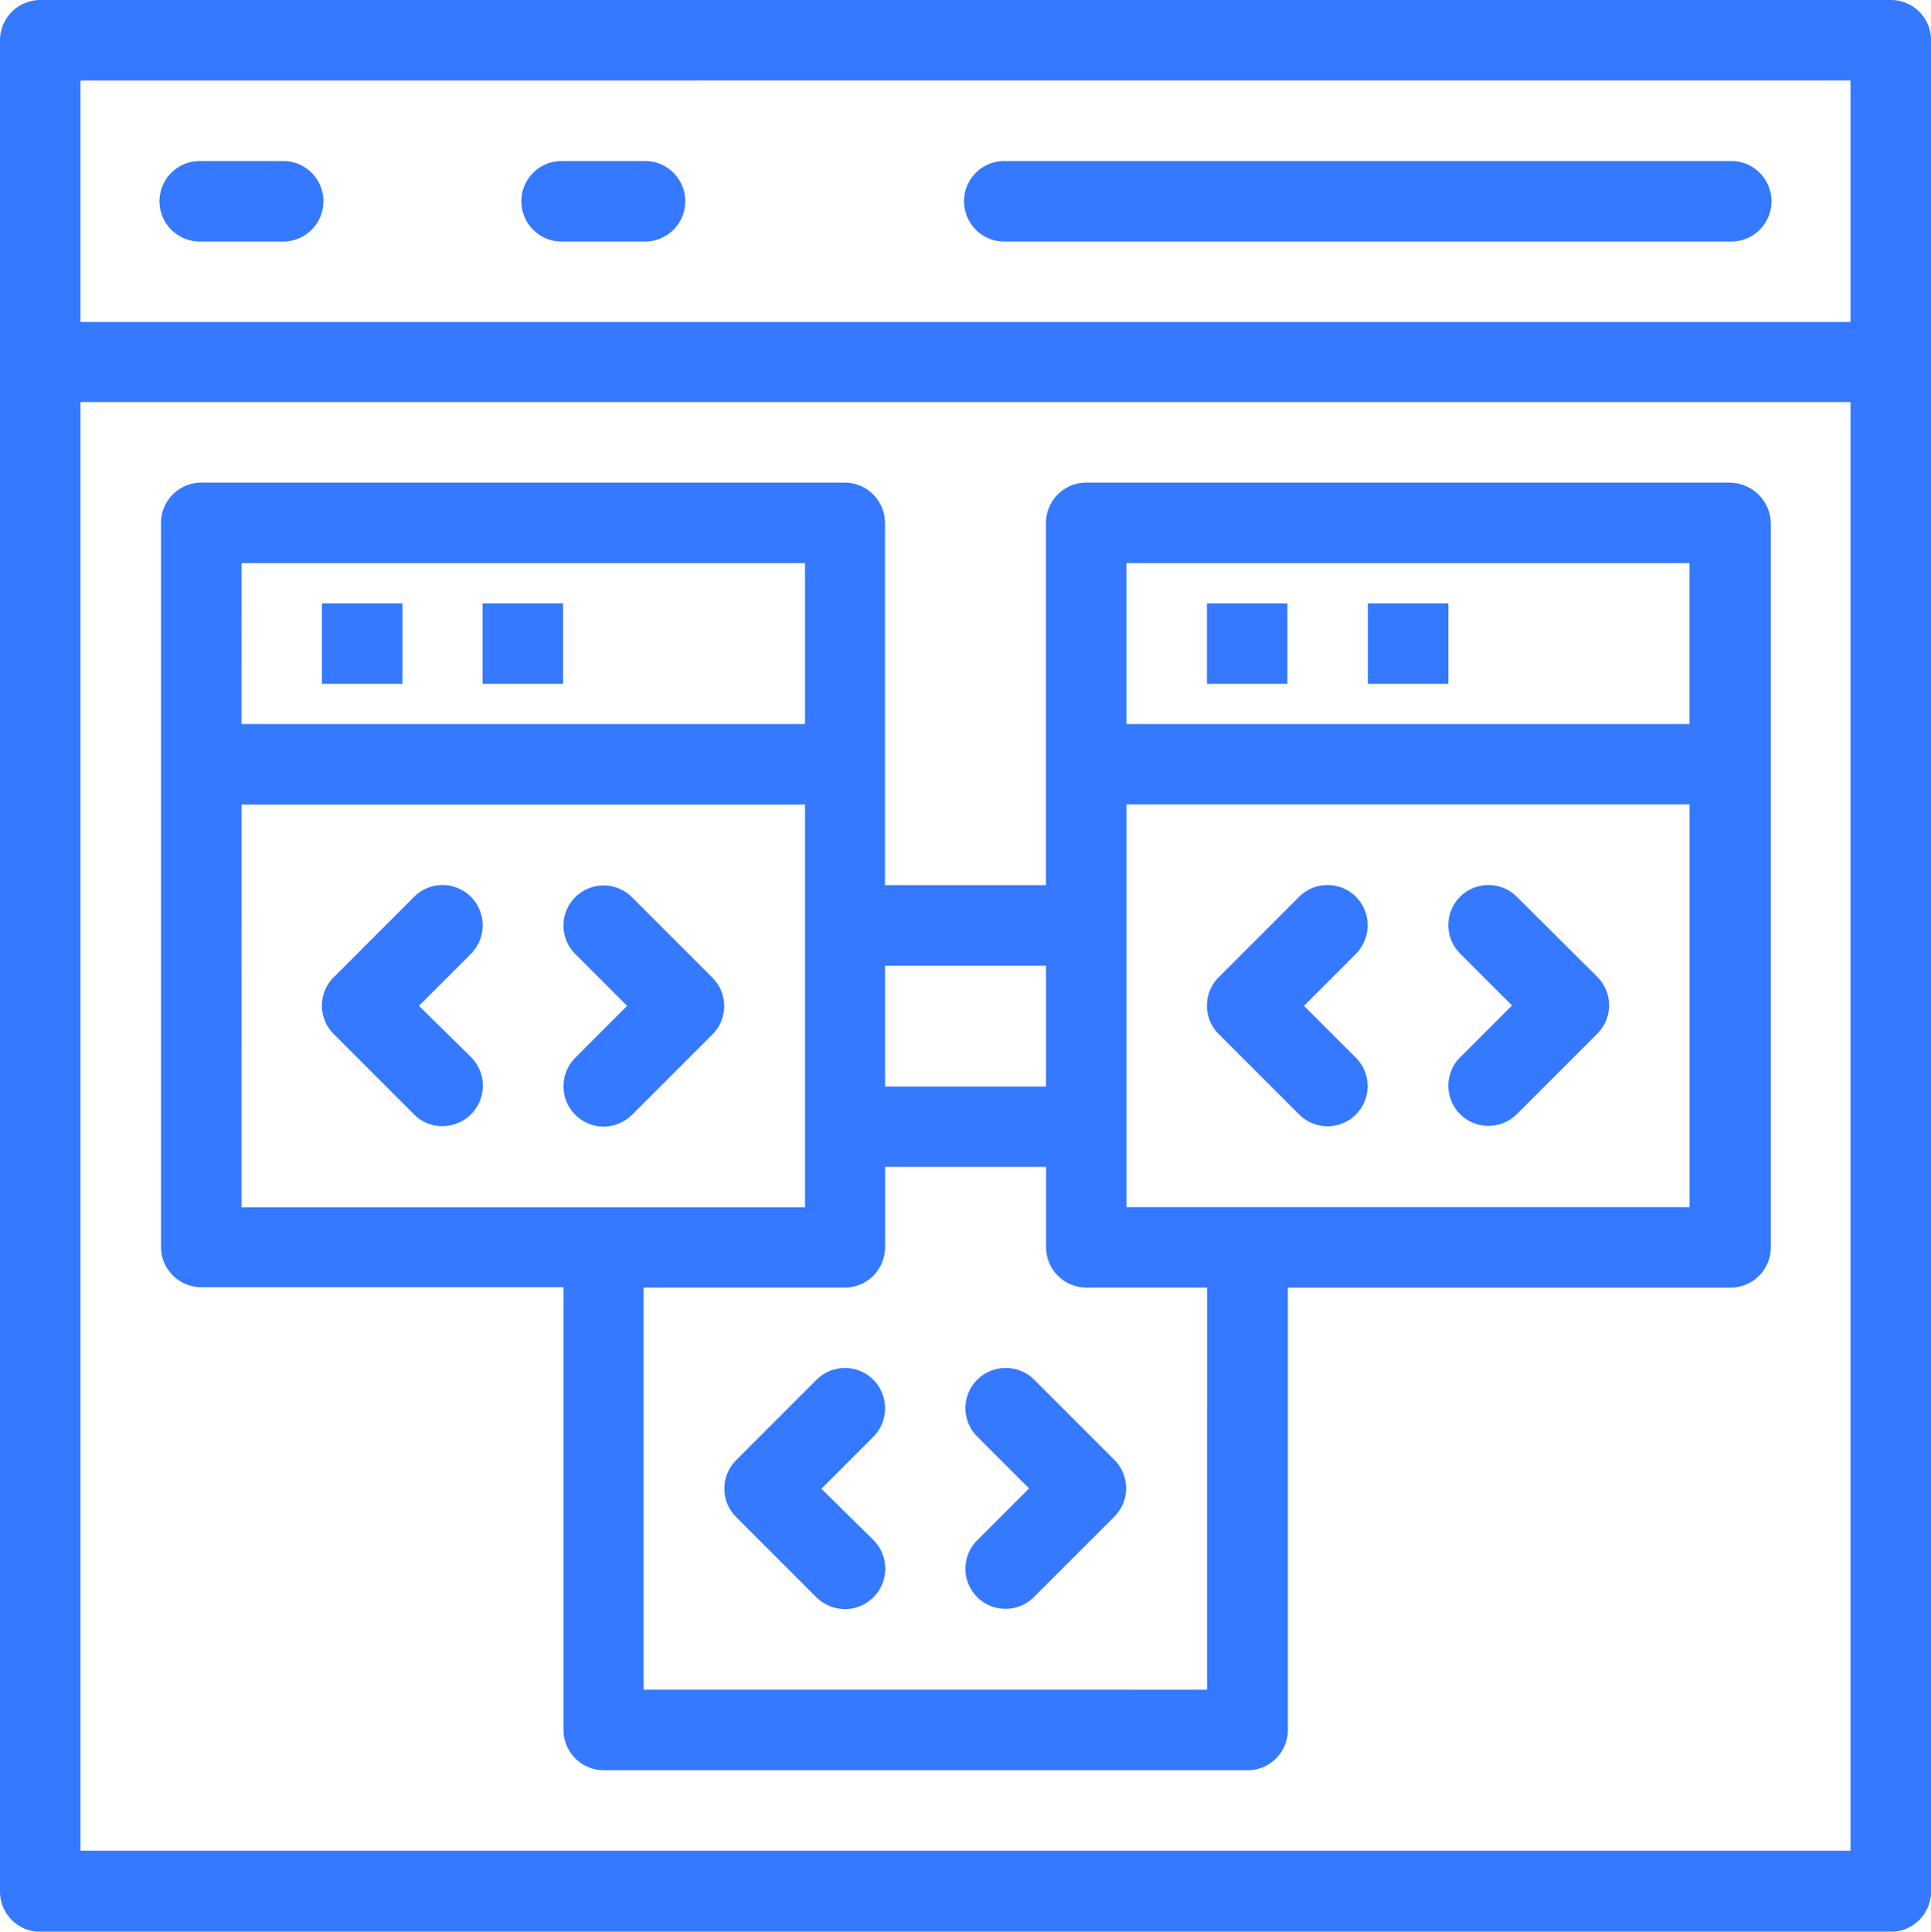
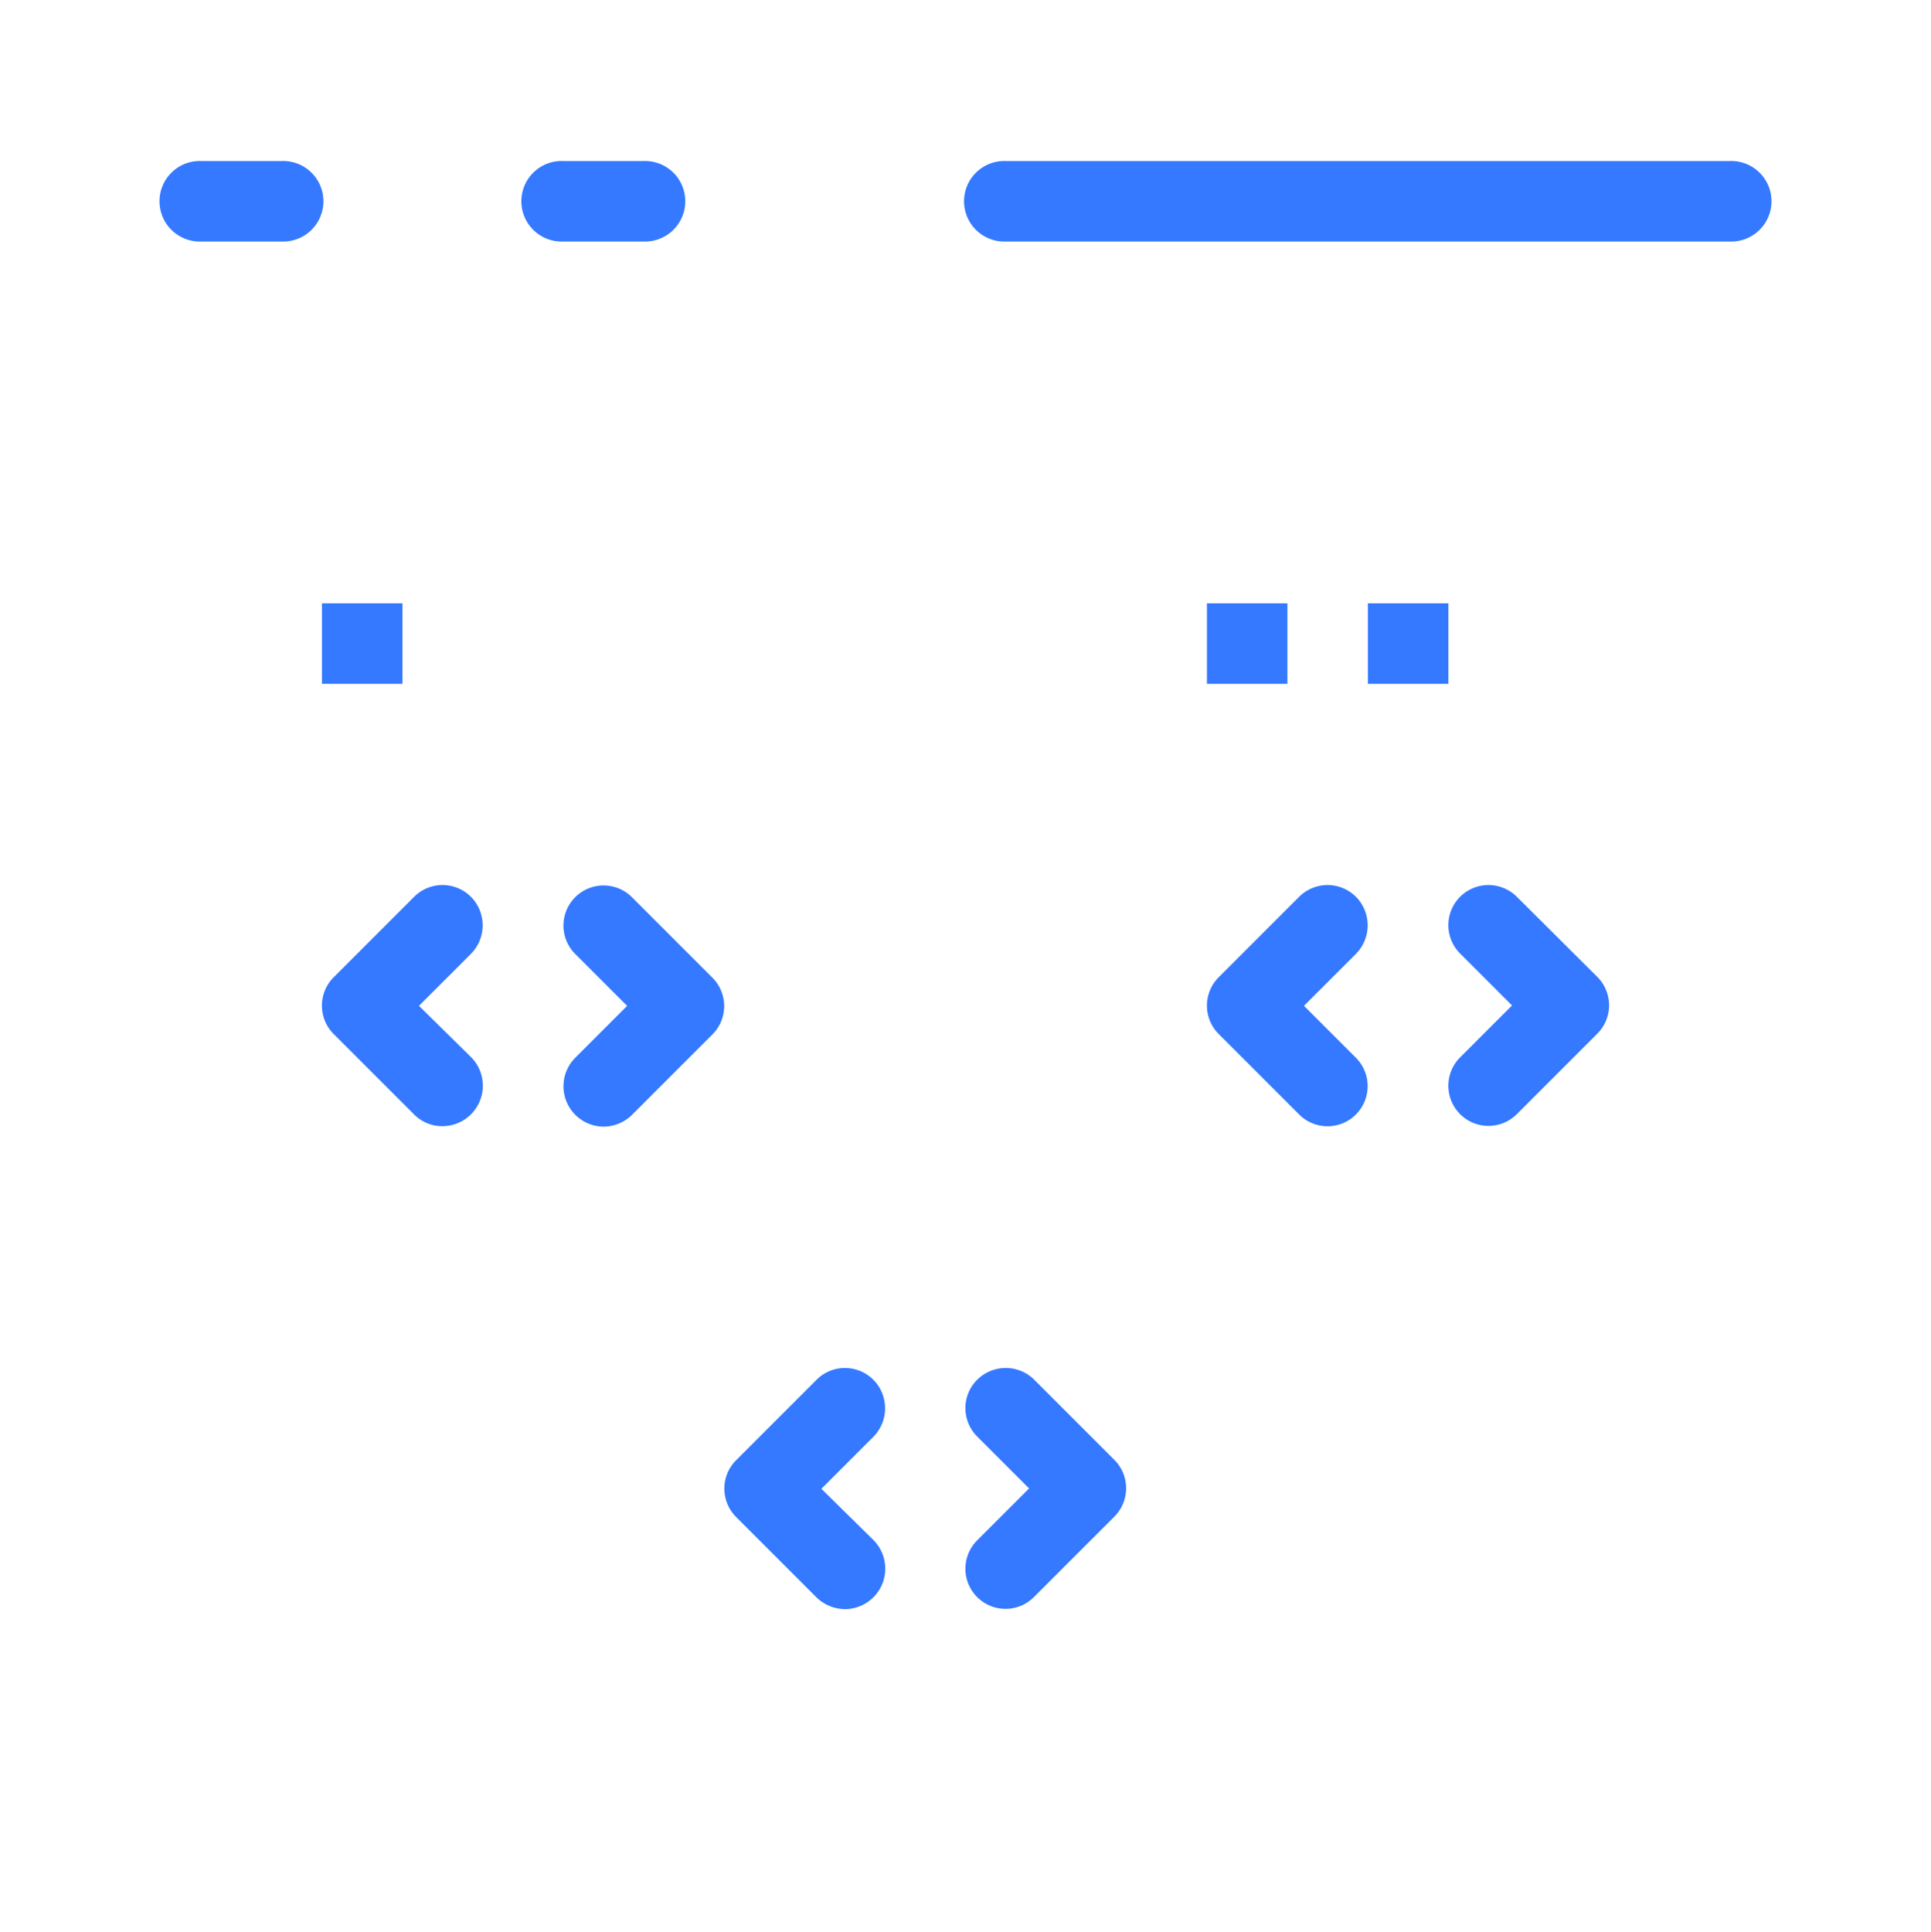
<svg xmlns="http://www.w3.org/2000/svg" width="36.928" height="36.936" viewBox="0 0 36.928 36.936">
  <g id="download_8_" data-name="download (8)" transform="translate(-151.33 -158.73)">
-     <path id="Path_234" data-name="Path 234" d="M187.488,158.73H152.1a.772.772,0,0,0-.77.77v35.4a.772.772,0,0,0,.77.77h35.389a.772.772,0,0,0,.77-.77V159.5A.767.767,0,0,0,187.488,158.73Zm-.77,1.539v4.618H152.869V160.27Zm-33.849,33.849v-27.7h33.849v27.7Z" fill="#3479ff" />
    <path id="Path_235" data-name="Path 235" d="M374,197.269h13.846a.77.77,0,1,0,0-1.539H374a.77.77,0,1,0,0,1.539Z" transform="translate(-203.436 -33.921)" fill="#3479ff" />
    <path id="Path_236" data-name="Path 236" d="M189.09,197.269h1.539a.77.77,0,1,0,0-1.539H189.09a.77.77,0,1,0,0,1.539Z" transform="translate(-33.912 -33.921)" fill="#3479ff" />
    <path id="Path_237" data-name="Path 237" d="M272.25,197.269h1.539a.77.77,0,1,0,0-1.539H272.25a.77.77,0,1,0,0,1.539Z" transform="translate(-110.152 -33.921)" fill="#3479ff" />
    <path id="Path_238" data-name="Path 238" d="M228.153,362.331a.767.767,0,0,0-1.085,0l-1.539,1.539a.767.767,0,0,0,0,1.085l1.539,1.539a.756.756,0,0,0,.546.223.774.774,0,0,0,.546-1.316l-1-.985.993-.993a.776.776,0,0,0,0-1.093Z" transform="translate(-67.818 -186.453)" fill="#3479ff" />
    <path id="Path_239" data-name="Path 239" d="M225.32,297.38h1.539v1.539H225.32Z" transform="translate(-67.833 -127.113)" fill="#3479ff" />
    <path id="Path_240" data-name="Path 240" d="M282.1,366.582l1.539-1.539a.767.767,0,0,0,0-1.085l-1.539-1.539a.767.767,0,1,0-1.085,1.085l.993.993-.993.993a.772.772,0,0,0,.546,1.316A.784.784,0,0,0,282.1,366.582Z" transform="translate(-118.685 -186.533)" fill="#3479ff" />
-     <path id="Path_241" data-name="Path 241" d="M262.23,297.38h1.539v1.539H262.23Z" transform="translate(-101.672 -127.113)" fill="#3479ff" />
    <path id="Path_242" data-name="Path 242" d="M431.553,362.331a.767.767,0,0,0-1.085,0l-1.539,1.539a.767.767,0,0,0,0,1.085l1.539,1.539a.767.767,0,0,0,1.085-1.085l-.993-.993.993-.993a.776.776,0,0,0,0-1.093Z" transform="translate(-254.293 -186.453)" fill="#3479ff" />
    <path id="Path_243" data-name="Path 243" d="M428.72,297.38h1.539v1.539H428.72Z" transform="translate(-254.309 -127.113)" fill="#3479ff" />
-     <path id="Path_244" data-name="Path 244" d="M218.331,269.63H206.024a.772.772,0,0,0-.77.77v6.927h-3.079V270.4a.772.772,0,0,0-.77-.77H189.1a.772.772,0,0,0-.77.77v13.846a.772.772,0,0,0,.77.77h6.927v8.466a.772.772,0,0,0,.77.77H209.11a.772.772,0,0,0,.77-.77v-8.458h8.466a.772.772,0,0,0,.77-.77V270.408a.792.792,0,0,0-.785-.777Zm-11.537,1.539h10.767v3.079H206.794Zm-1.539,7.7v2.309h-3.079v-2.309Zm-15.385-7.7h10.776v3.079H189.869Zm0,4.618h10.776v7.7H189.869Zm18.464,16.925H197.559v-7.689h3.848a.772.772,0,0,0,.77-.77v-1.539h3.079v1.539a.772.772,0,0,0,.77.77h2.309Zm-1.539-9.228v-7.7h10.767v7.7Z" transform="translate(-33.921 -101.672)" fill="#3479ff" />
    <path id="Path_245" data-name="Path 245" d="M485.513,362.331a.767.767,0,0,0-1.085,1.085l.993.993-.993.993a.767.767,0,0,0,1.085,1.085l1.539-1.539a.767.767,0,0,0,0-1.085Z" transform="translate(-305.175 -186.453)" fill="#3479ff" />
    <path id="Path_246" data-name="Path 246" d="M465.72,297.38h1.539v1.539H465.72Z" transform="translate(-288.23 -127.113)" fill="#3479ff" />
    <path id="Path_247" data-name="Path 247" d="M320.643,473.321a.767.767,0,0,0-1.085,0l-1.539,1.539a.767.767,0,0,0,0,1.085l1.539,1.539a.789.789,0,0,0,.546.223.774.774,0,0,0,.546-1.316l-1-.985.993-.993a.776.776,0,0,0,0-1.093Z" transform="translate(-152.612 -288.208)" fill="#3479ff" />
    <path id="Path_248" data-name="Path 248" d="M373.431,473.311a.767.767,0,0,0,0,1.085l.993.993-.993.993a.767.767,0,0,0,1.085,1.085l1.539-1.539a.767.767,0,0,0,0-1.085l-1.539-1.539a.774.774,0,0,0-1.085.008Z" transform="translate(-203.414 -288.198)" fill="#3479ff" />
  </g>
</svg>